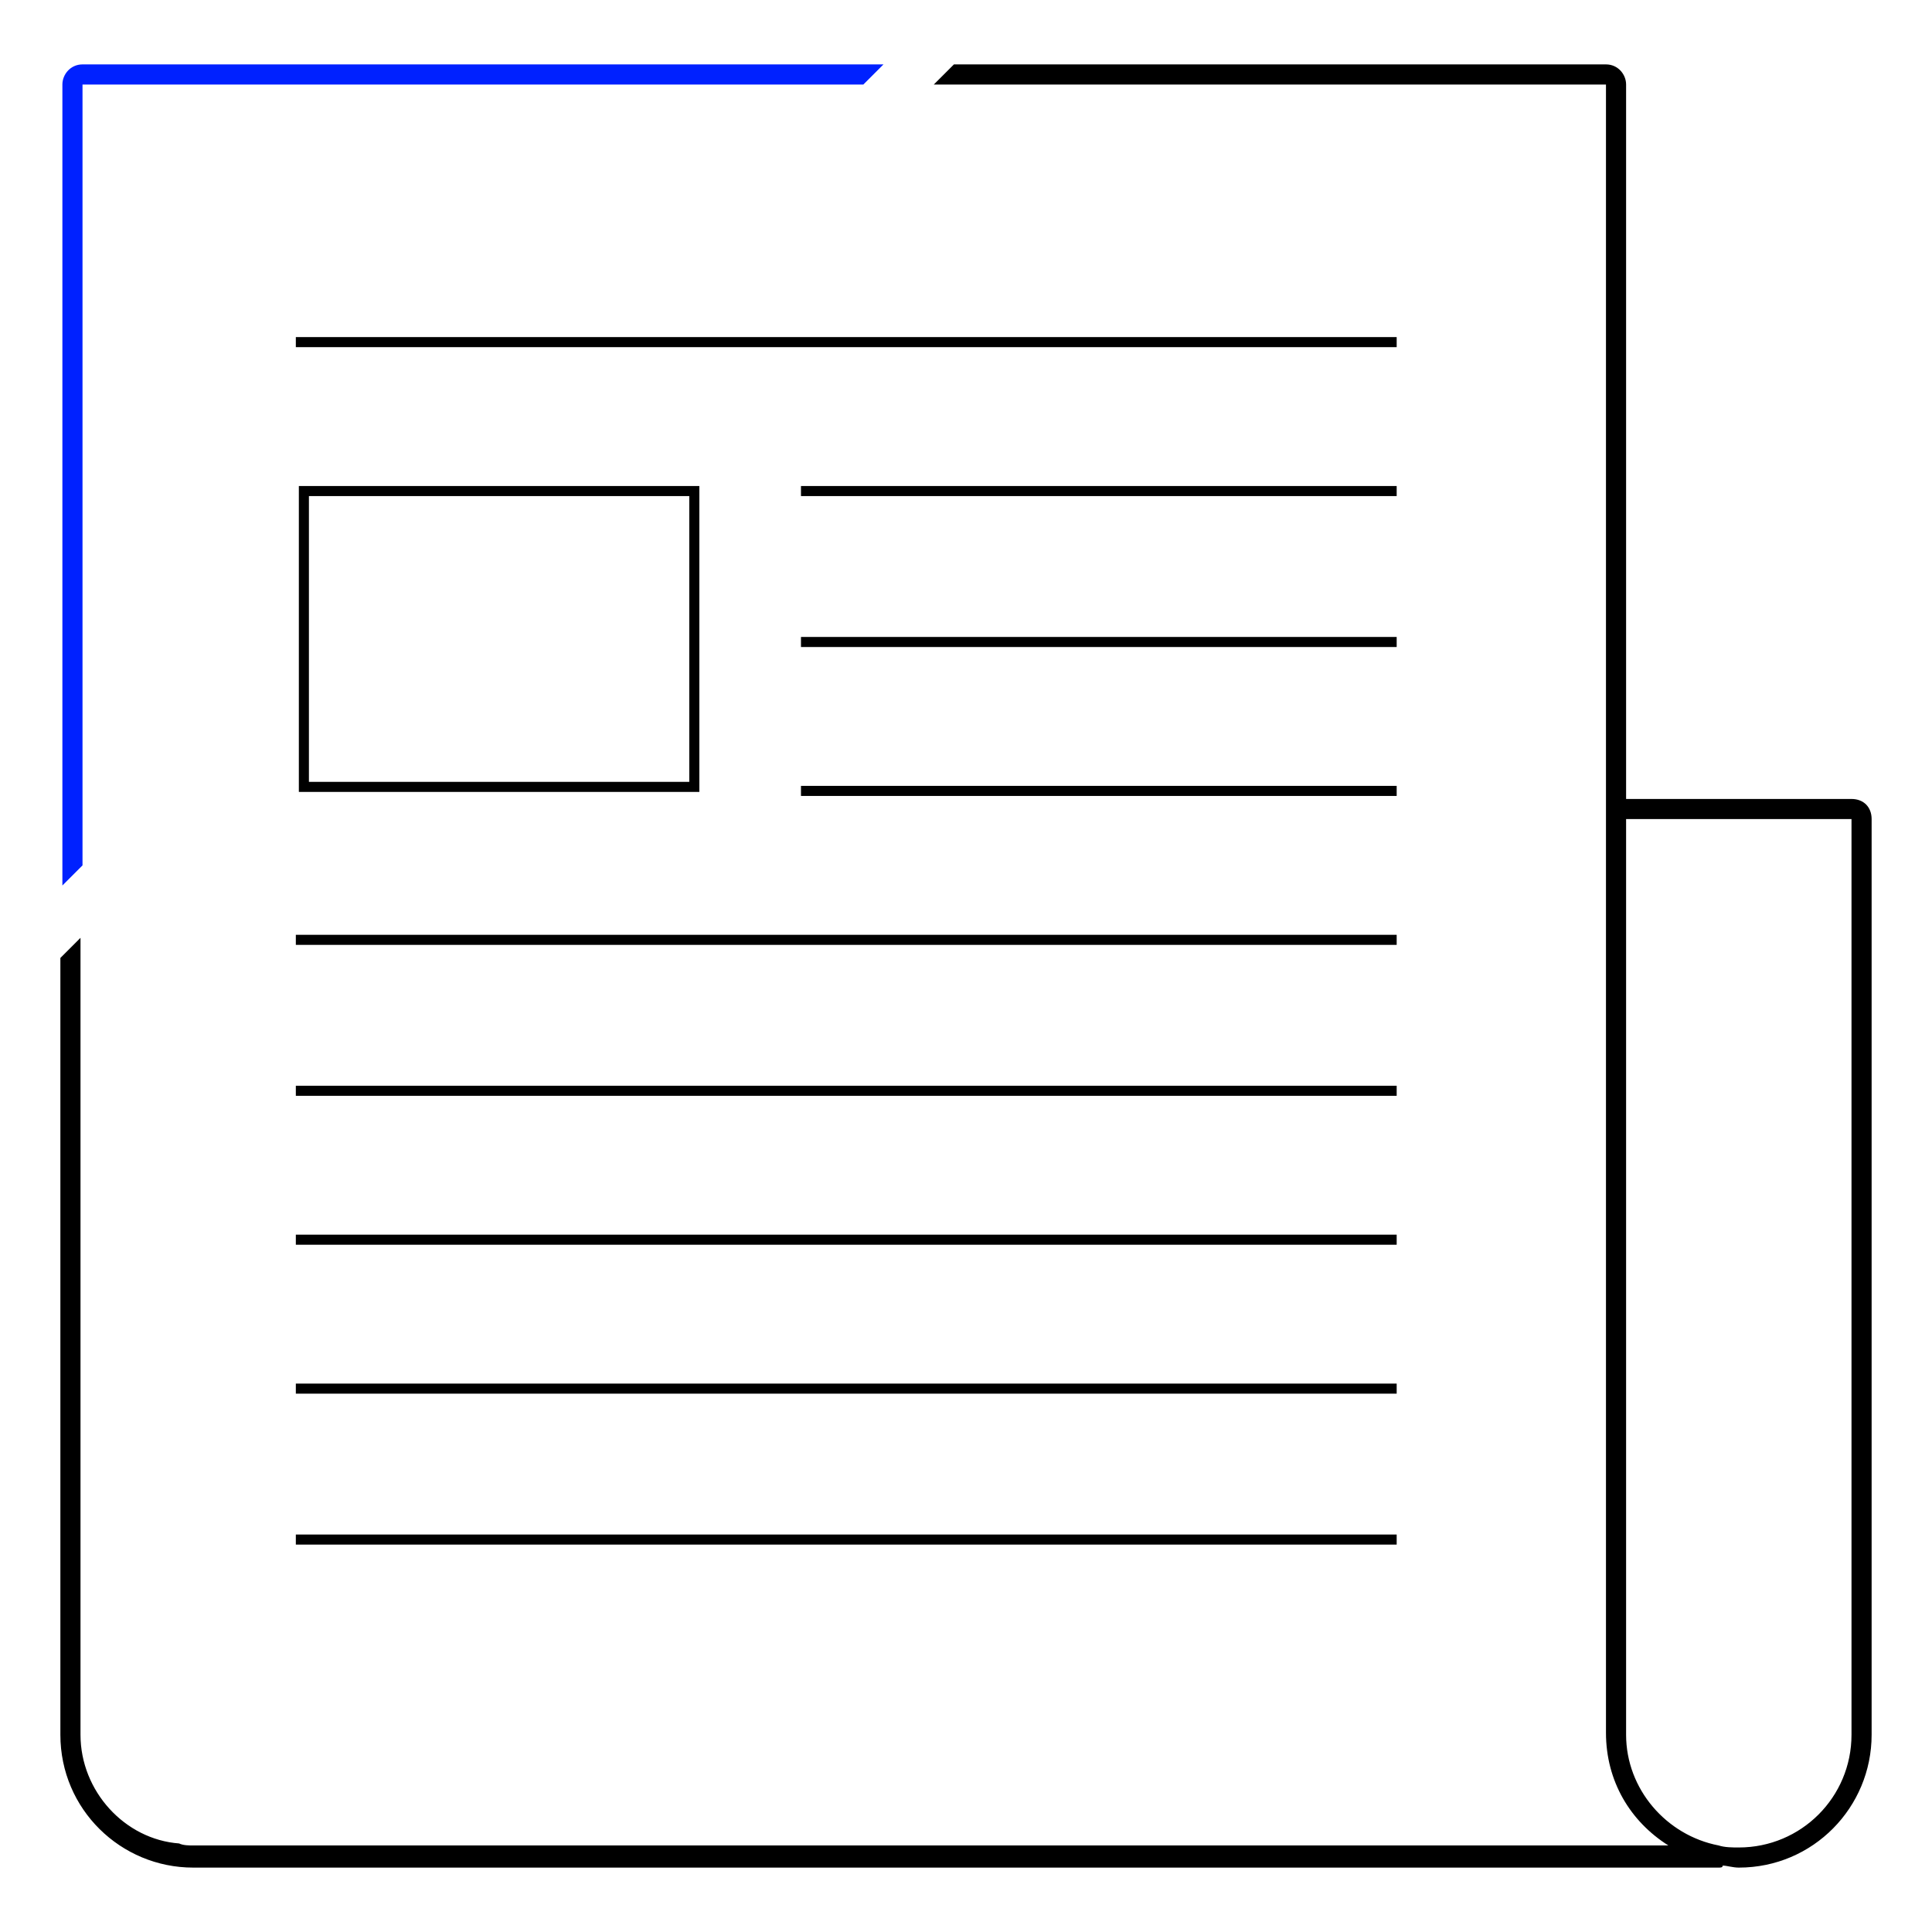
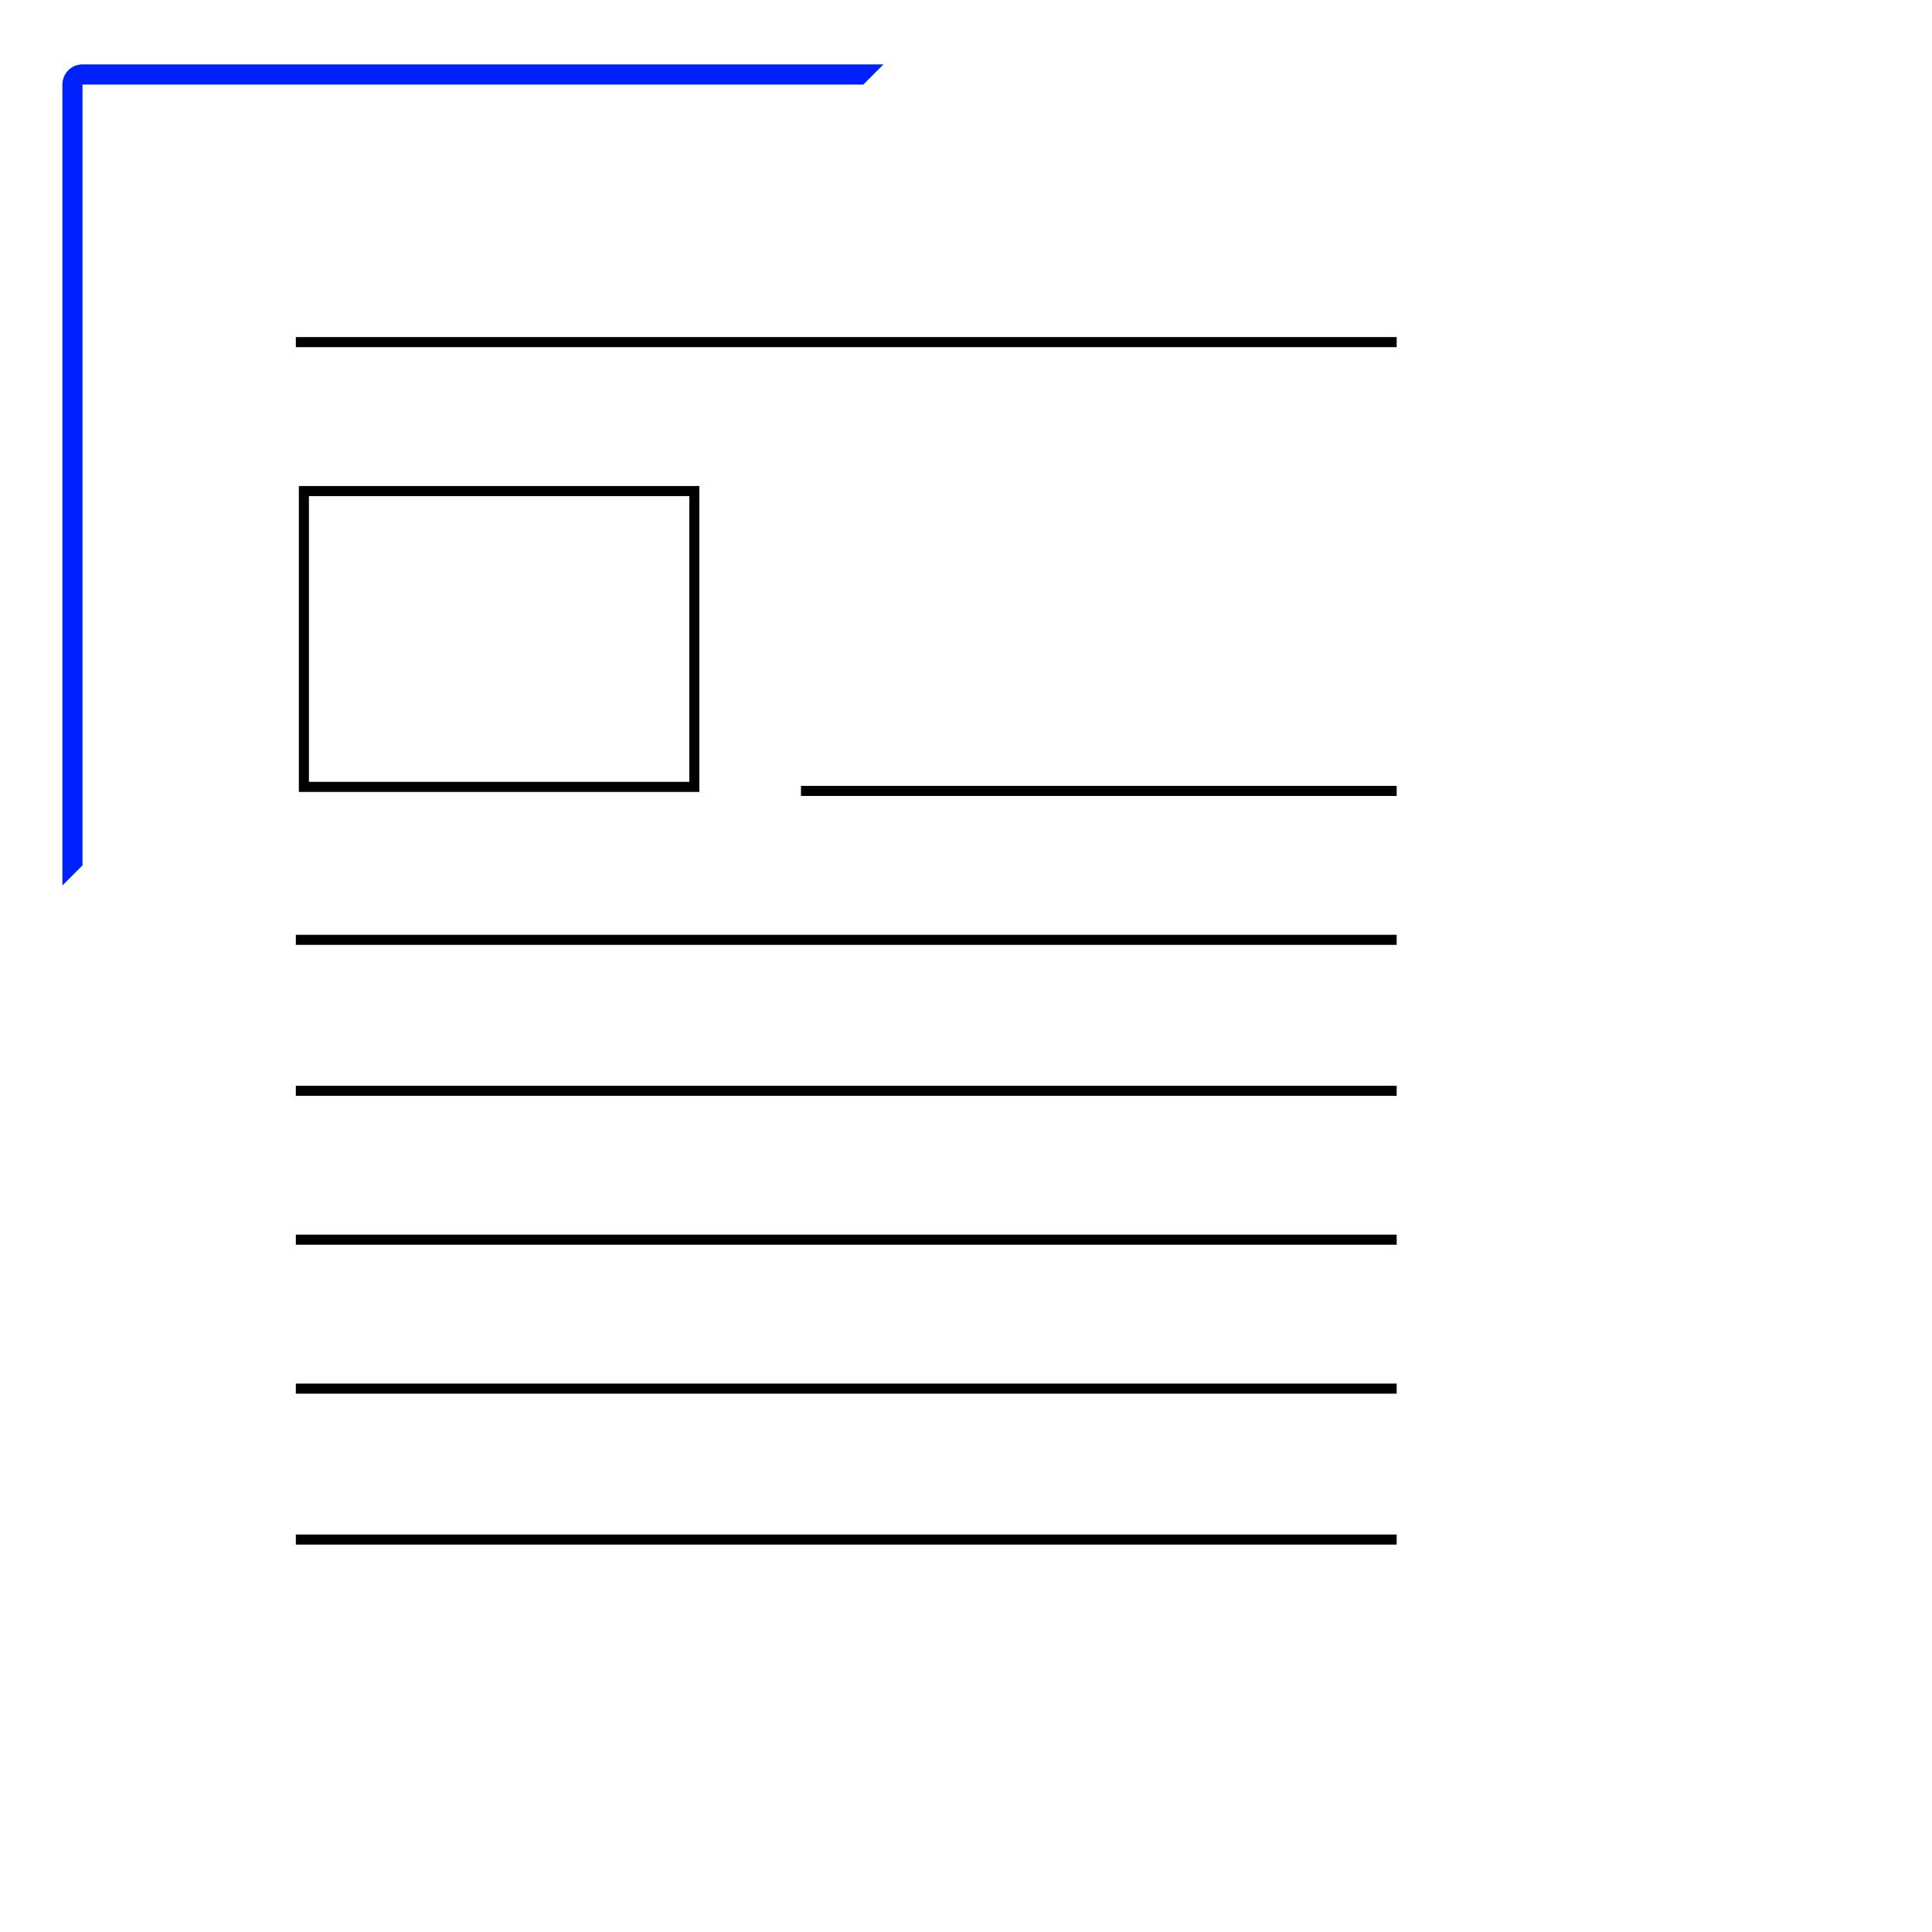
<svg xmlns="http://www.w3.org/2000/svg" version="1.1" id="_レイヤー_3" x="0" y="0" viewBox="0 0 96 96" style="enable-background:new 0 0 96 96" xml:space="preserve">
  <style>.st2{fill:none;stroke:#000;stroke-width:.5;stroke-miterlimit:10}</style>
  <path d="M80.8,40.7v45.5c0,2.8,2,5,4.6,5.5c0.3,0.1,0.7,0.1,1,0.1c3.1,0,5.6-2.5,5.6-5.6V40.7H80.8z" style="fill:none" />
-   <path d="M92,39.7H80.8V12.1h0V4.2c0-0.5-0.4-1-1-1H47.4l-1,1h33.4v81.9c0,2.4,1.2,4.4,3.1,5.6h-73v0c-0.1,0-0.2,0-0.3,0 c-0.2,0-0.5,0-0.7-0.1C6.2,91.4,4,89,4,86.2l0-39.6l-1,1l0,38.6c0,3.7,3,6.6,6.6,6.6c0.1,0,0.2,0,0.2,0c0,0,0,0,0.1,0h75.5 c0.1,0,0.2,0,0.2-0.1c0.2,0,0.5,0.1,0.8,0.1c3.7,0,6.6-3,6.6-6.6V40.7C93,40.1,92.6,39.7,92,39.7z M92,86.2c0,3.1-2.5,5.6-5.6,5.6 c-0.3,0-0.7,0-1-0.1c-2.6-0.5-4.6-2.8-4.6-5.5V40.7H92V86.2z" />
  <path d="M4.1,4.2h38.8l1-1H4.1c-0.6,0-1,0.5-1,1l0,39.8l1-1L4.1,4.2L4.1,4.2z" style="fill:#0021ff" />
  <line class="st2" x1="14.7" y1="17" x2="69.4" y2="17" />
-   <line class="st2" x1="39.8" y1="24.4" x2="69.4" y2="24.4" />
  <rect x="15.1" y="24.4" class="st2" width="19.4" height="14.7" />
-   <line class="st2" x1="39.8" y1="31.9" x2="69.4" y2="31.9" />
  <line class="st2" x1="39.8" y1="39.3" x2="69.4" y2="39.3" />
  <line class="st2" x1="14.7" y1="46.7" x2="69.4" y2="46.7" />
  <line class="st2" x1="14.7" y1="54.2" x2="69.4" y2="54.2" />
  <line class="st2" x1="14.7" y1="61.6" x2="69.4" y2="61.6" />
  <line class="st2" x1="14.7" y1="69" x2="69.4" y2="69" />
  <line class="st2" x1="14.7" y1="76.5" x2="69.4" y2="76.5" />
</svg>